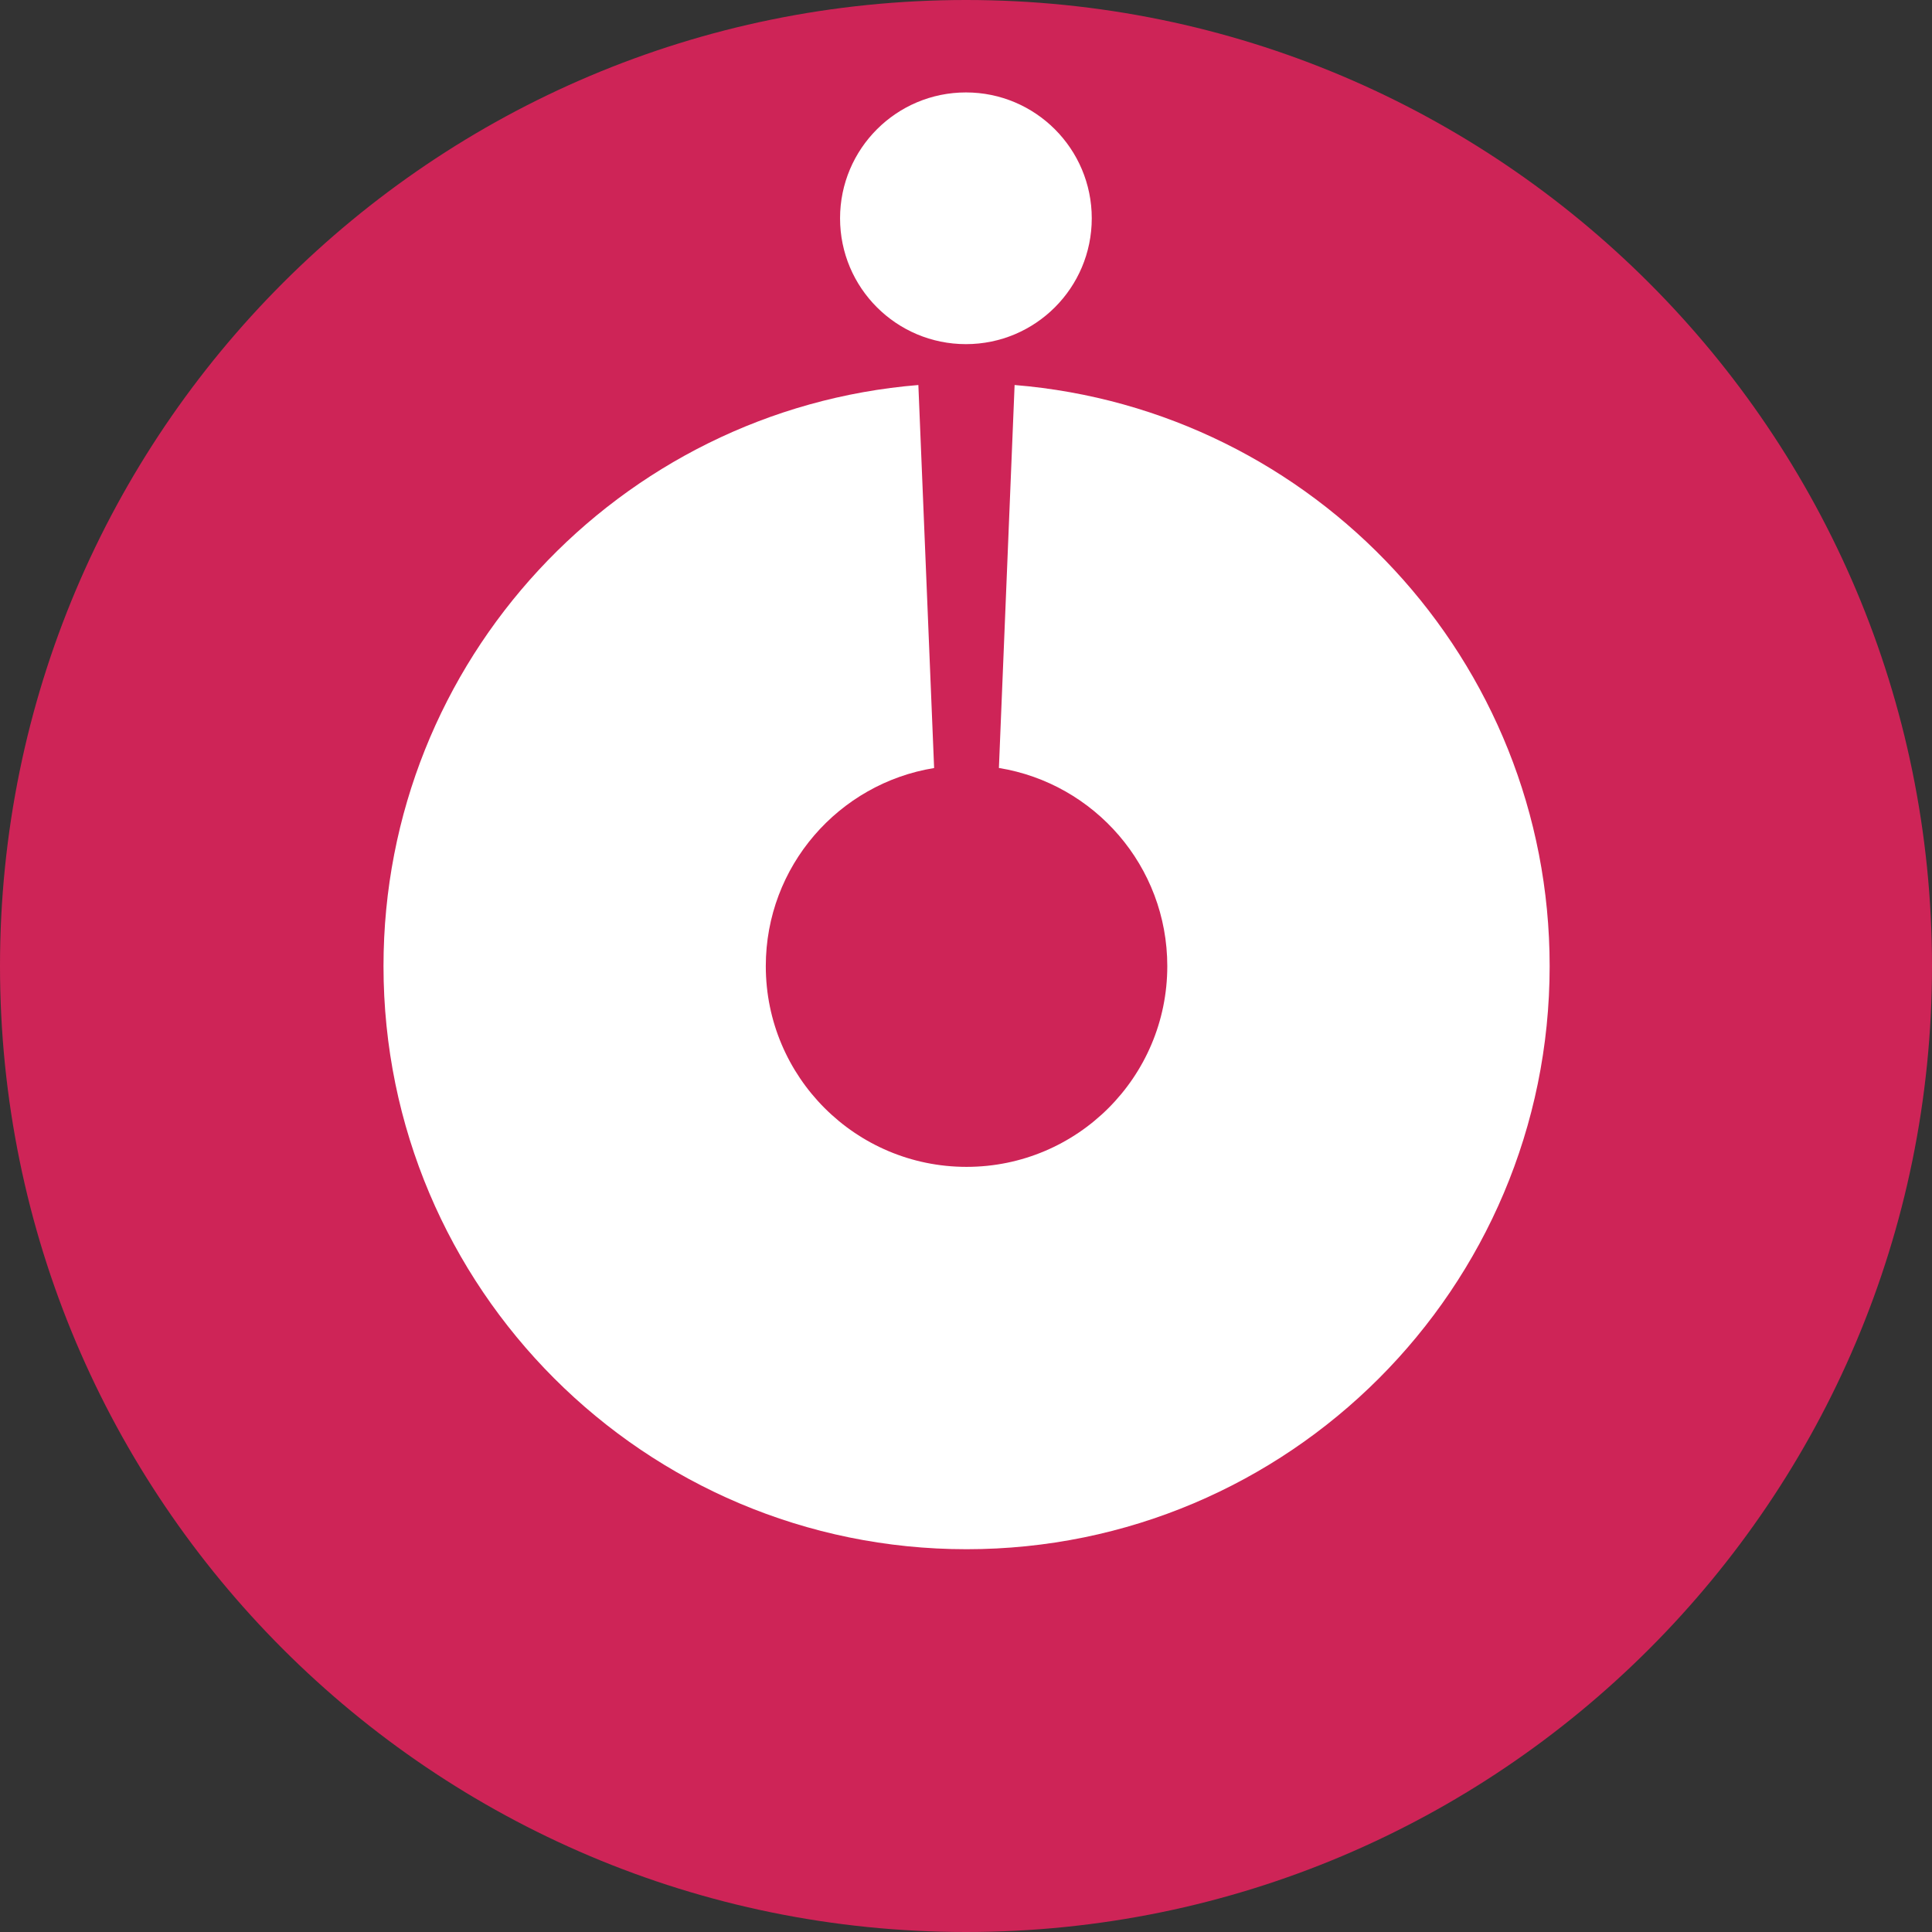
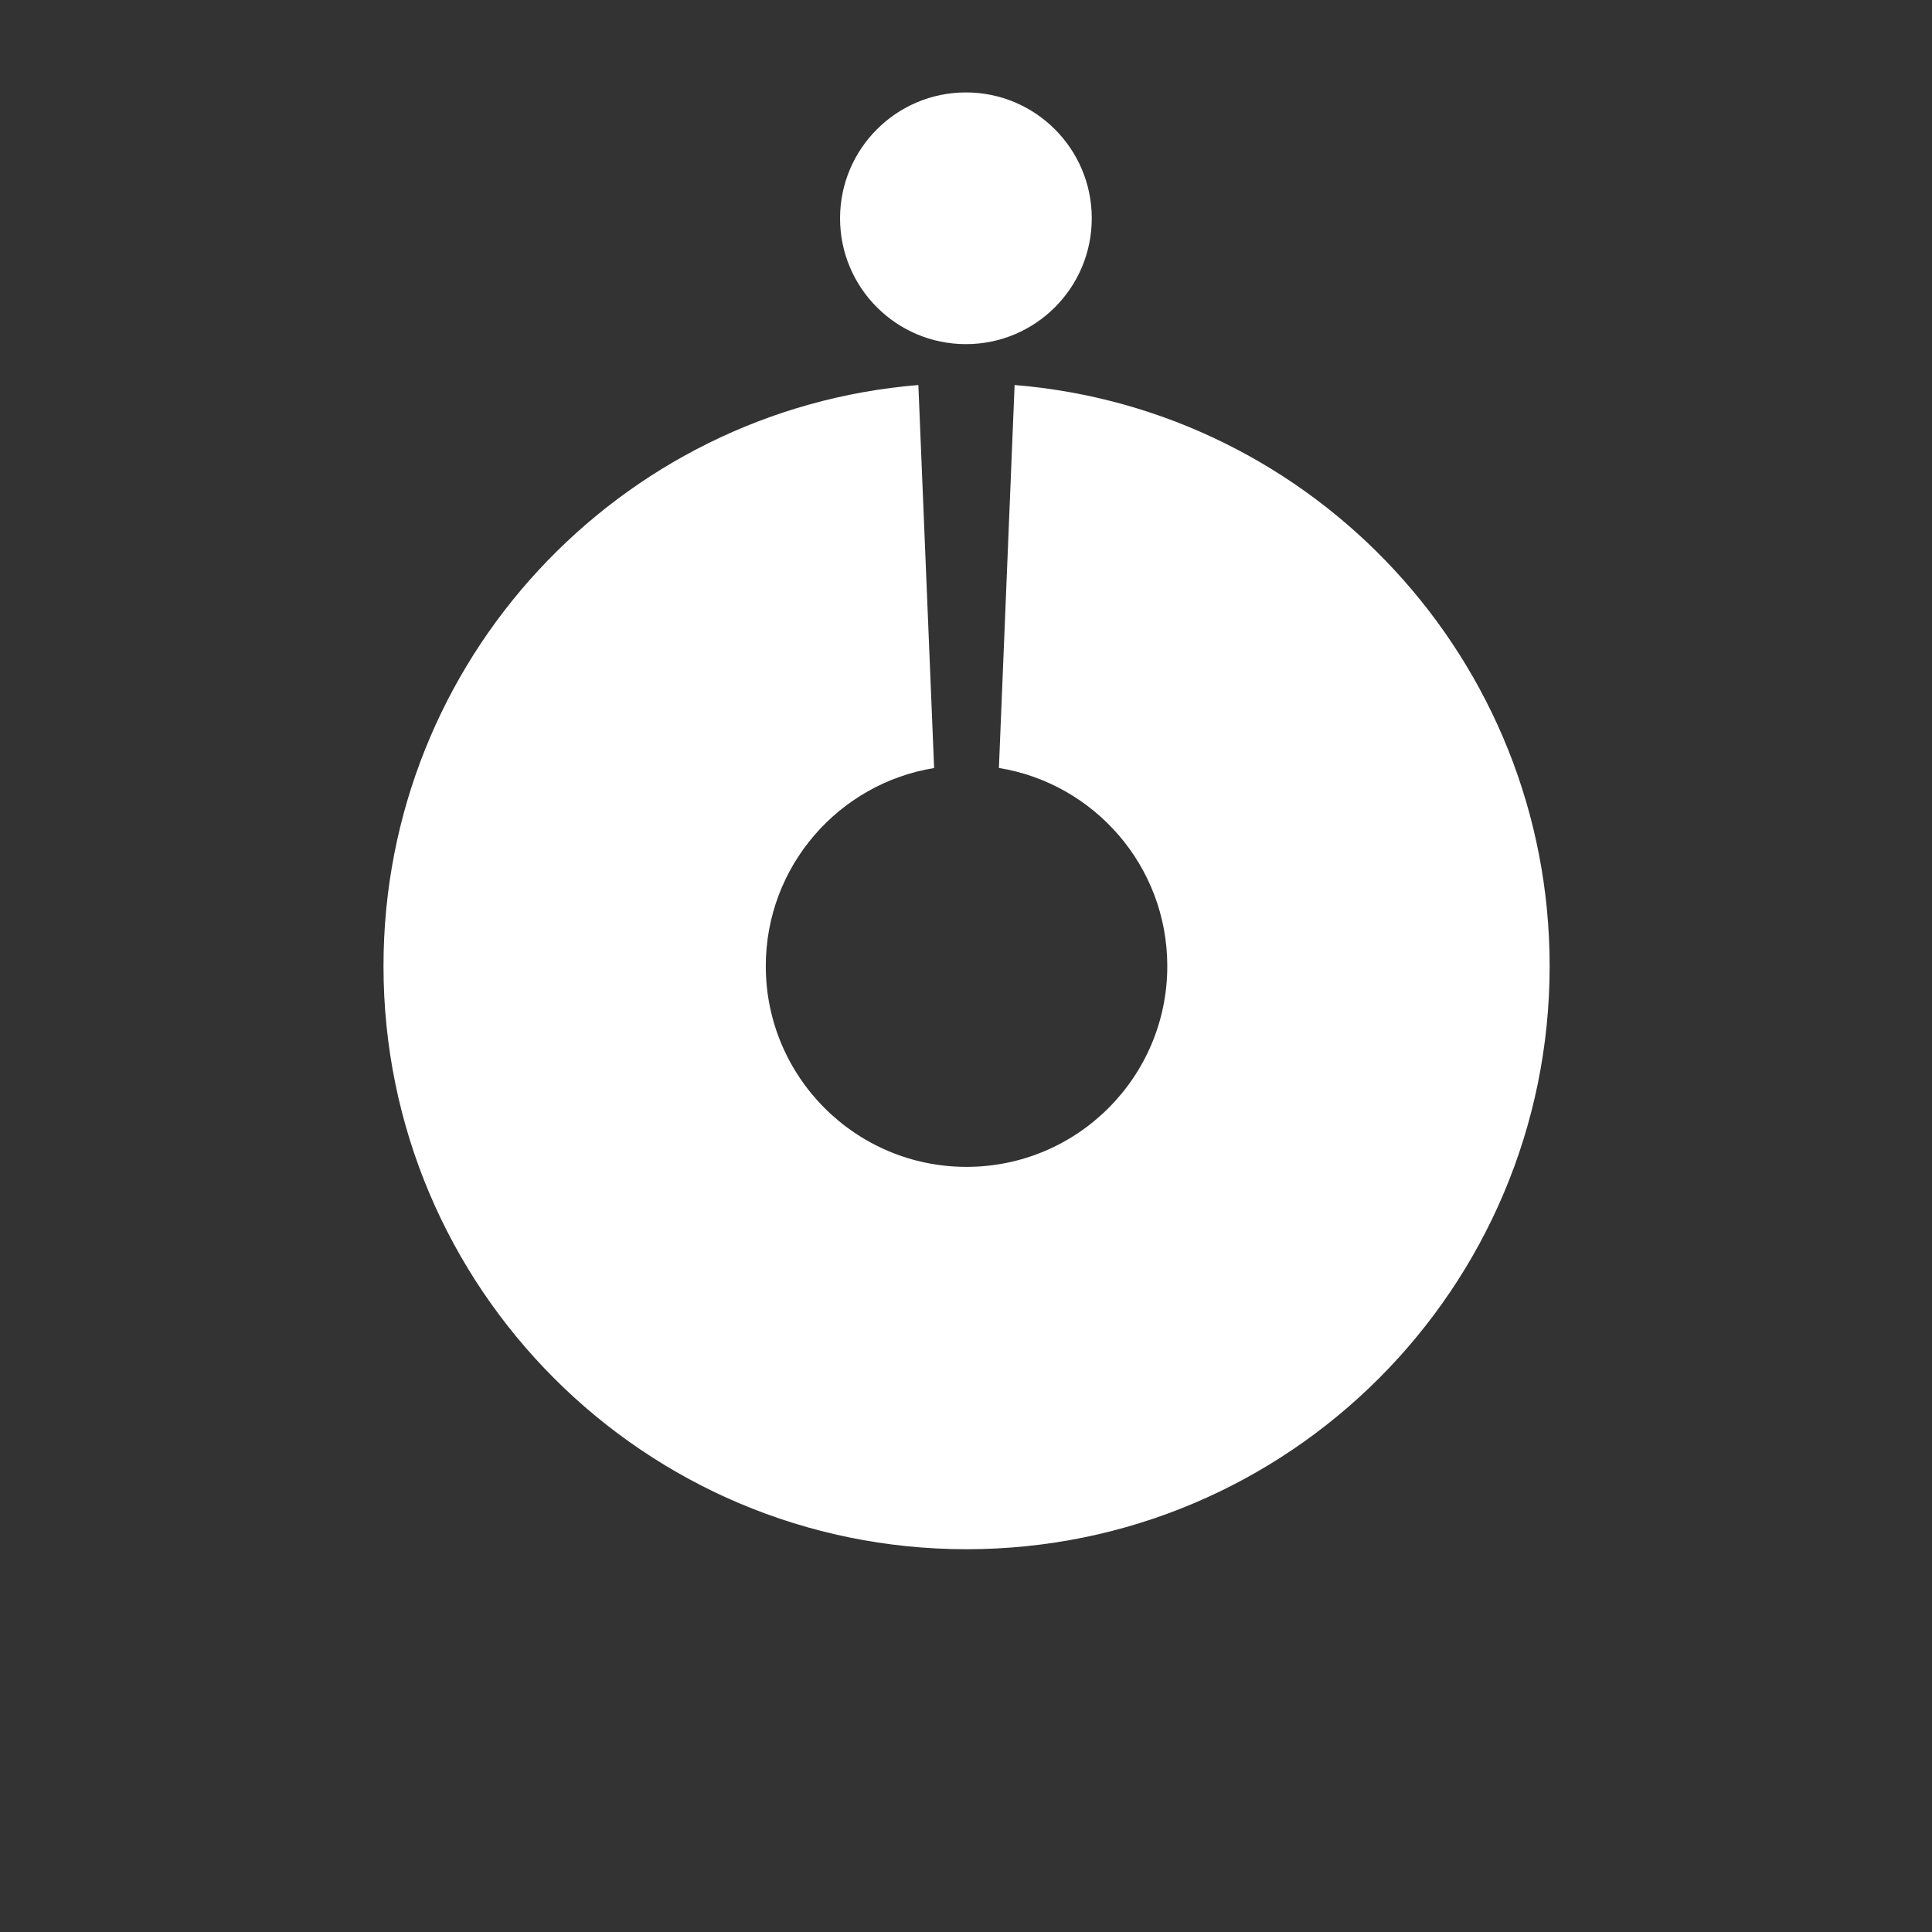
<svg xmlns="http://www.w3.org/2000/svg" width="32" height="32" viewBox="0 0 32 32" fill="none">
  <rect x="0" y="0" width="32" height="32" fill="#333333" stroke="none" />
-   <path d="M16 32C24.837 32 32 24.837 32 16C32 7.163 24.837 0 16 0C7.163 0 0 7.163 0 16C0 24.837 7.163 32 16 32Z" fill="#CE2457" />
  <path fill-rule="evenodd" clip-rule="evenodd" d="M15.211 6.377C10.251 6.783 6.352 10.937 6.352 16.002C6.352 21.336 10.675 25.66 16.009 25.66C21.343 25.66 25.667 21.336 25.667 16.002C25.667 10.937 21.767 6.782 16.805 6.377L16.545 12.72C18.127 12.977 19.334 14.348 19.334 16.002C19.334 17.838 17.845 19.327 16.009 19.327C14.173 19.327 12.684 17.838 12.684 16.002C12.684 14.349 13.891 12.978 15.472 12.721L15.211 6.377Z" fill="white" />
  <path d="M15.999 5.7C17.15 5.7 18.083 4.767 18.083 3.616C18.083 2.465 17.15 1.531 15.999 1.531C14.847 1.531 13.914 2.465 13.914 3.616C13.914 4.767 14.847 5.7 15.999 5.7Z" fill="white" />
</svg>